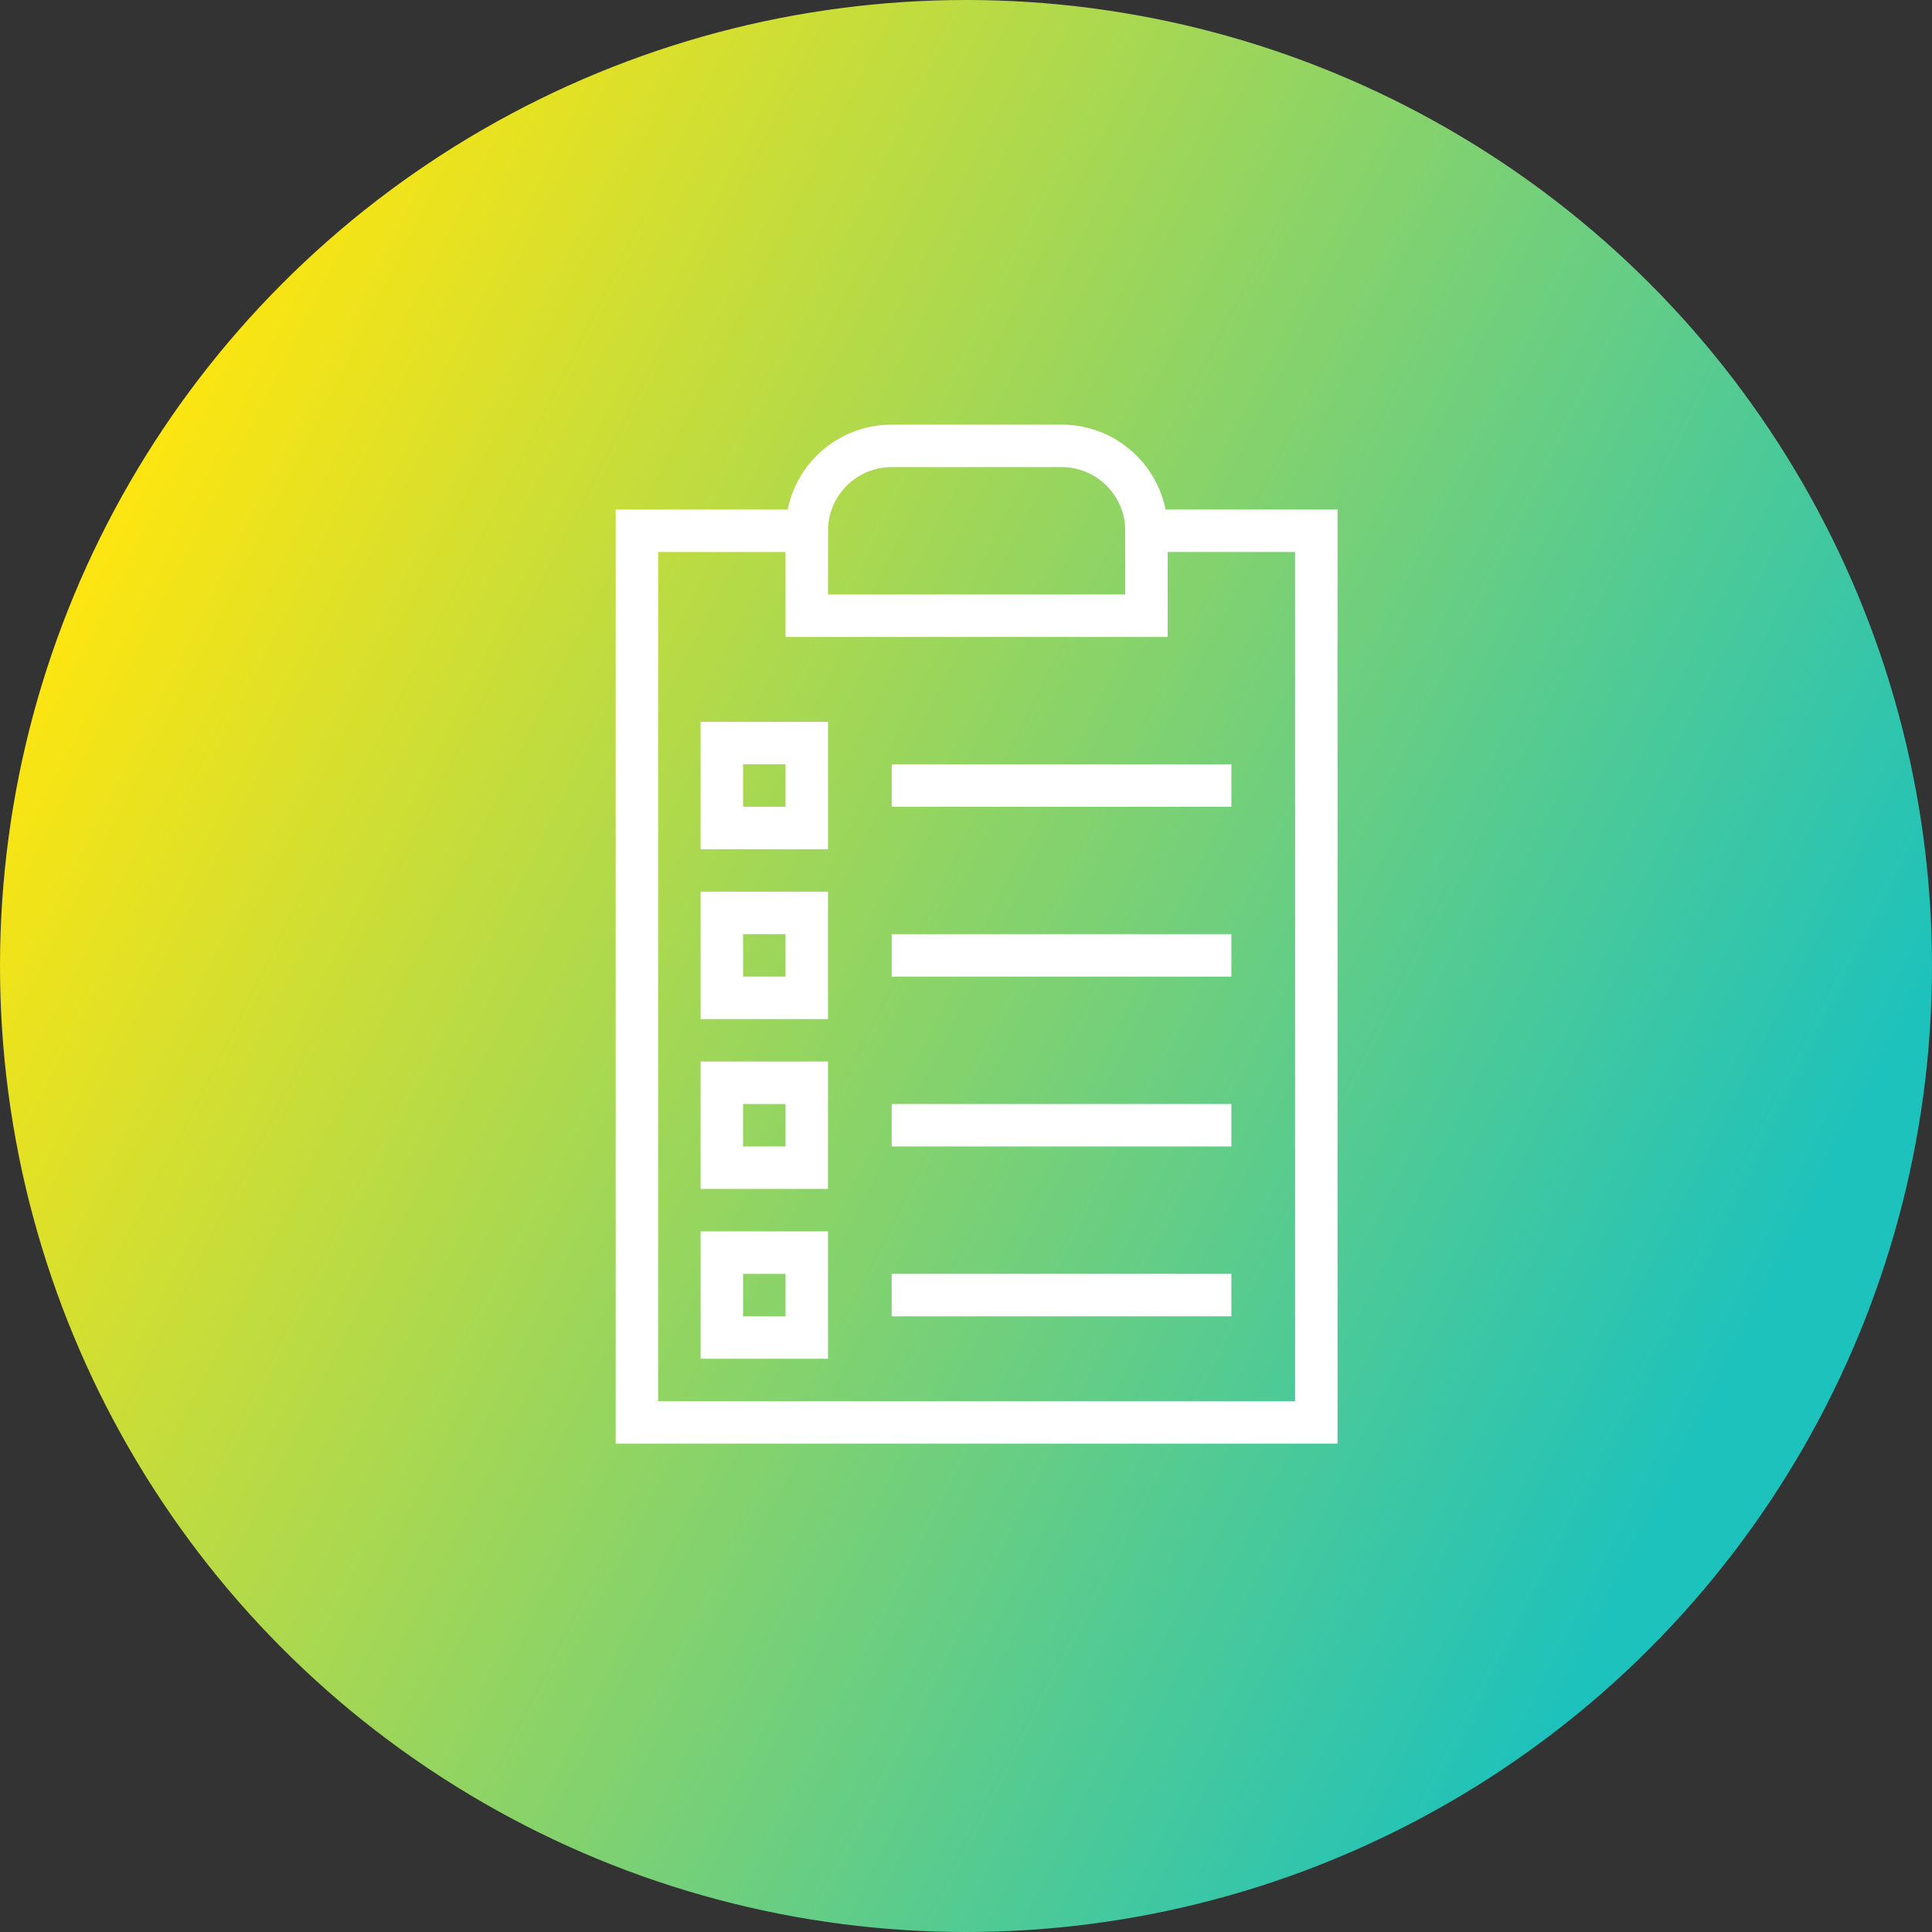
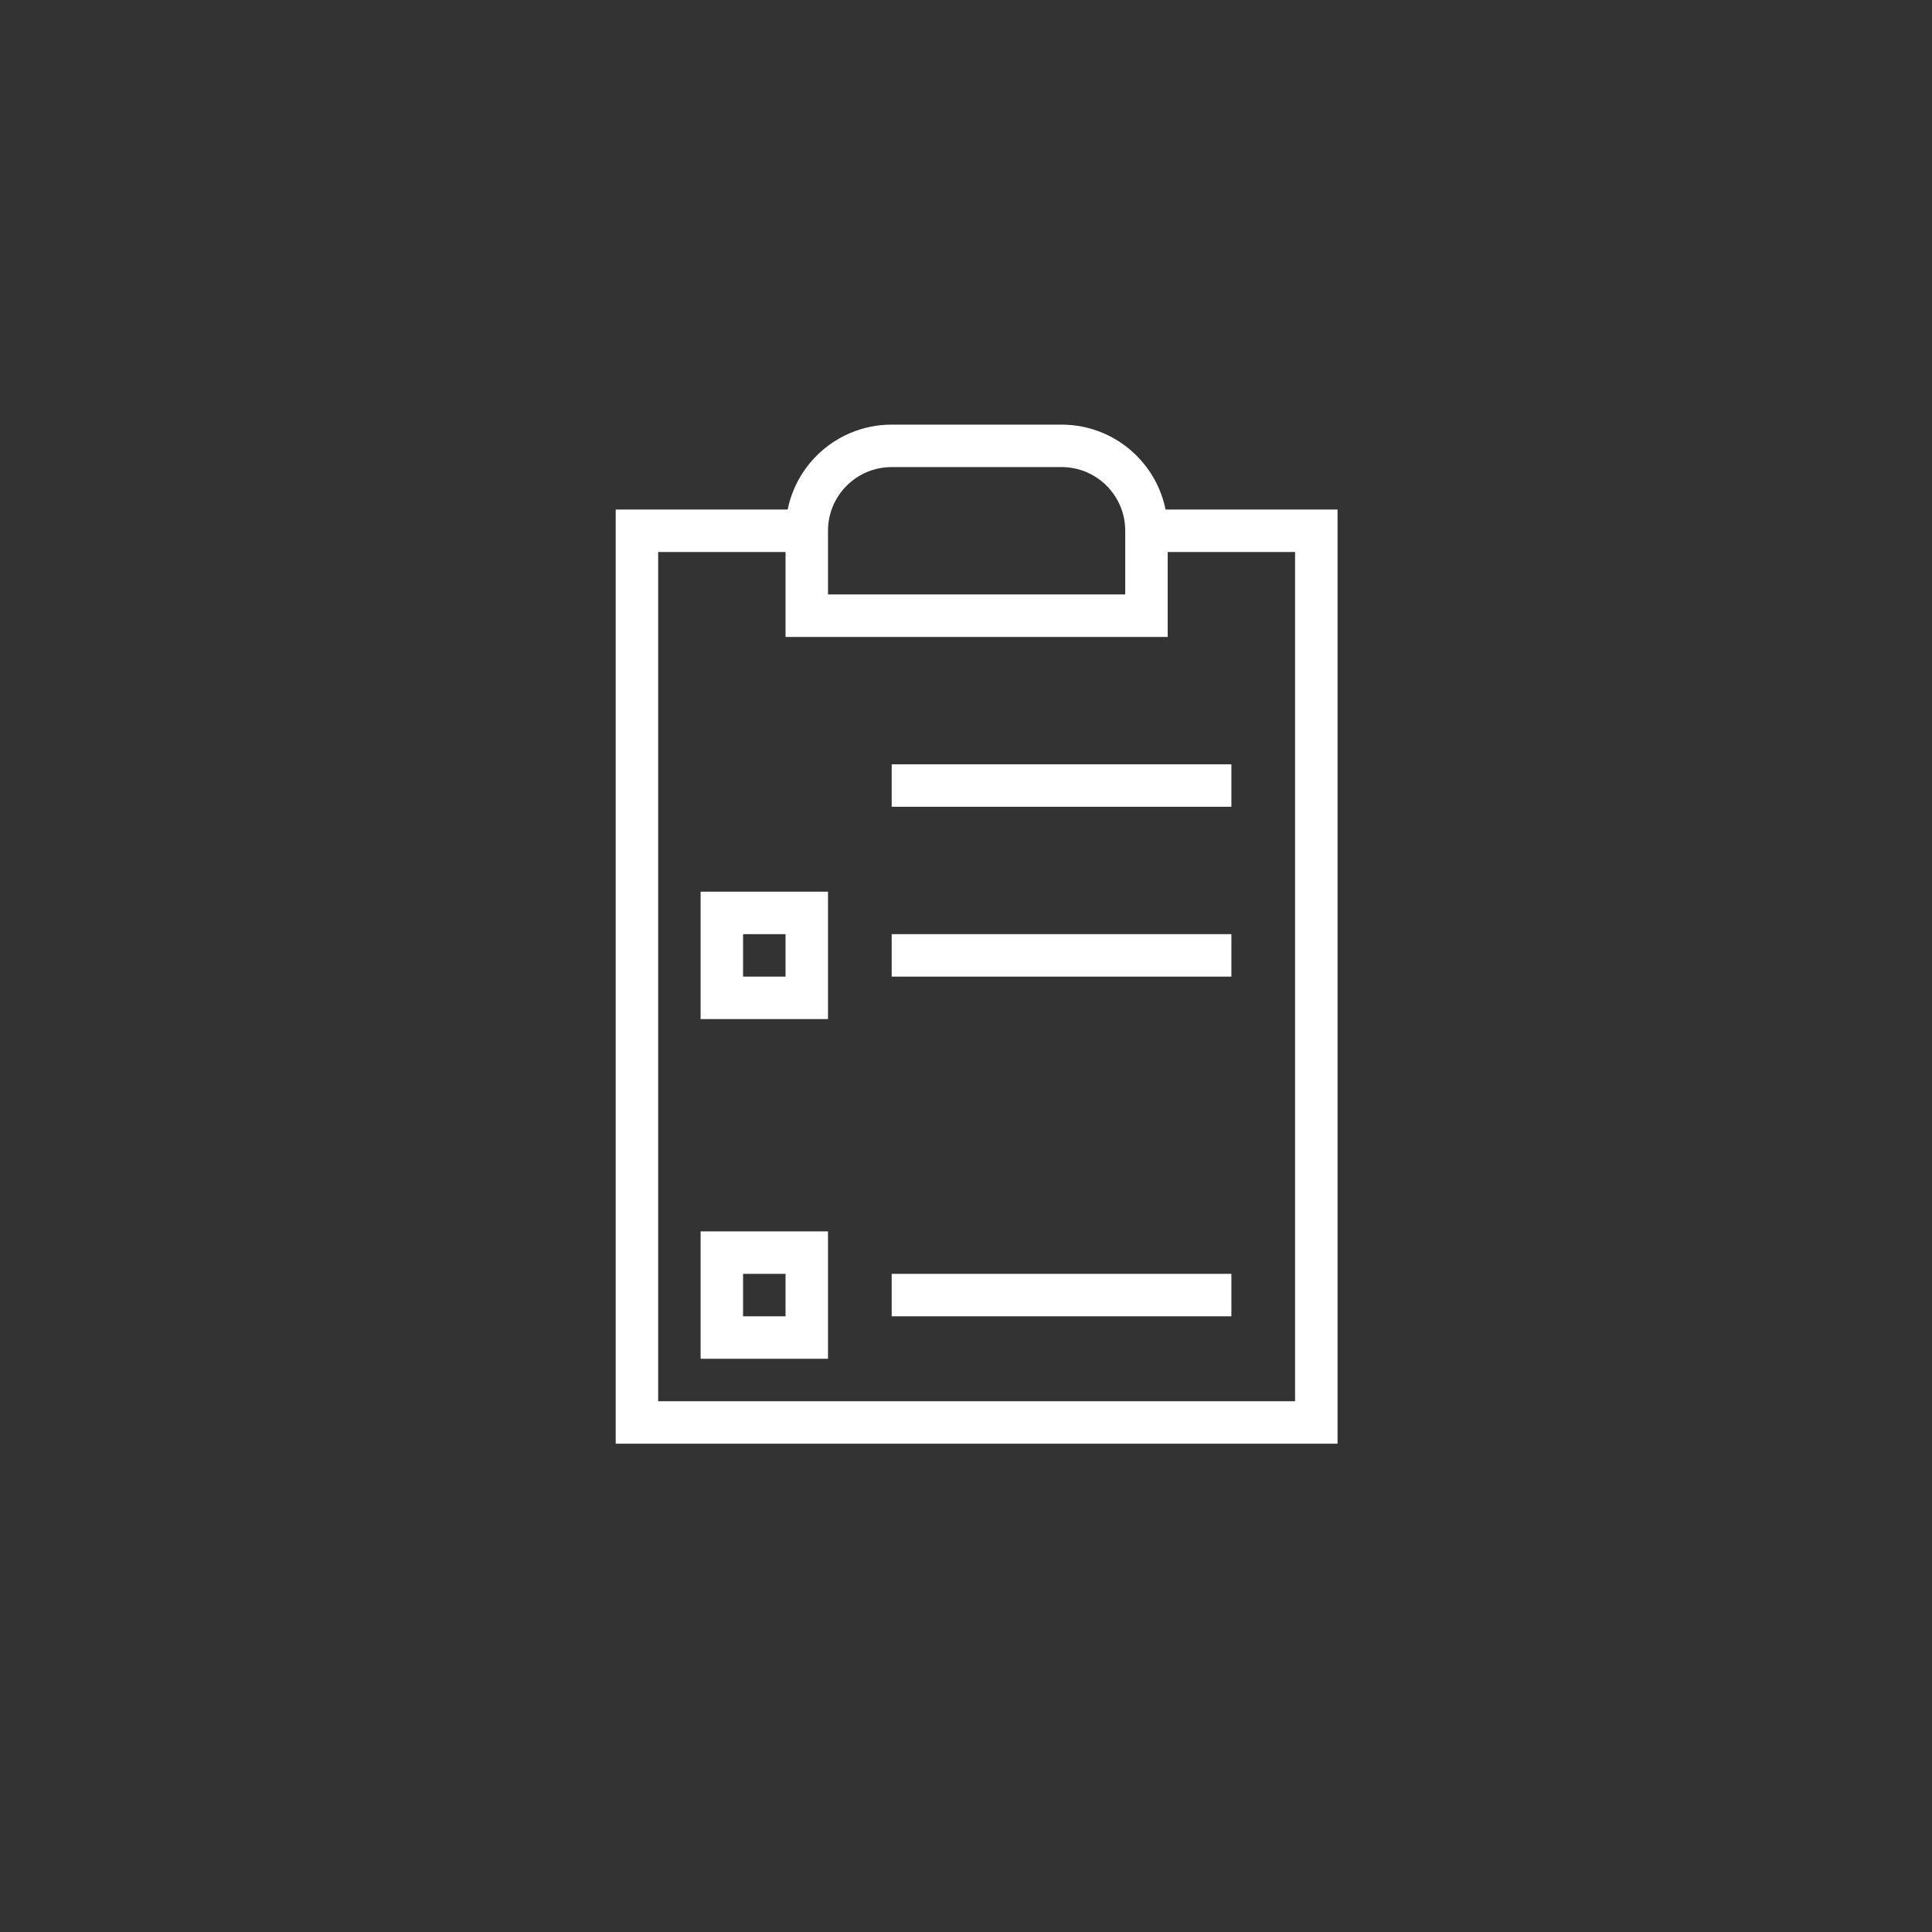
<svg xmlns="http://www.w3.org/2000/svg" width="91" height="91" viewBox="0 0 91 91" fill="none">
  <rect x="0" y="0" width="91" height="91" fill="#333333" stroke="none" />
-   <circle cx="45.5" cy="45.5" r="45.5" fill="url(#paint0_linear_307_1419)" />
  <path d="M54 25H62V67H30V25H38" stroke="white" stroke-width="2" stroke-miterlimit="10" />
  <path d="M42 21H50C52.21 21 54 22.79 54 25V29H38V25C38 22.79 39.79 21 42 21Z" stroke="white" stroke-width="2" stroke-miterlimit="10" />
-   <path d="M38 35H34V39H38V35Z" stroke="white" stroke-width="2" stroke-miterlimit="10" />
  <path d="M38 43H34V47H38V43Z" stroke="white" stroke-width="2" stroke-miterlimit="10" />
-   <path d="M38 51H34V55H38V51Z" stroke="white" stroke-width="2" stroke-miterlimit="10" />
  <path d="M38 59H34V63H38V59Z" stroke="white" stroke-width="2" stroke-miterlimit="10" />
  <path d="M42 37H58" stroke="white" stroke-width="2" stroke-miterlimit="10" />
  <path d="M42 45H58" stroke="white" stroke-width="2" stroke-miterlimit="10" />
-   <path d="M42 53H58" stroke="white" stroke-width="2" stroke-miterlimit="10" />
  <path d="M42 61H58" stroke="white" stroke-width="2" stroke-miterlimit="10" />
  <defs>
    <linearGradient id="paint0_linear_307_1419" x1="45" y1="-54" x2="138.754" y2="-6.702" gradientUnits="userSpaceOnUse">
      <stop stop-color="#FCE511" />
      <stop offset="0.823" stop-color="#1DC2BC" />
    </linearGradient>
  </defs>
</svg>